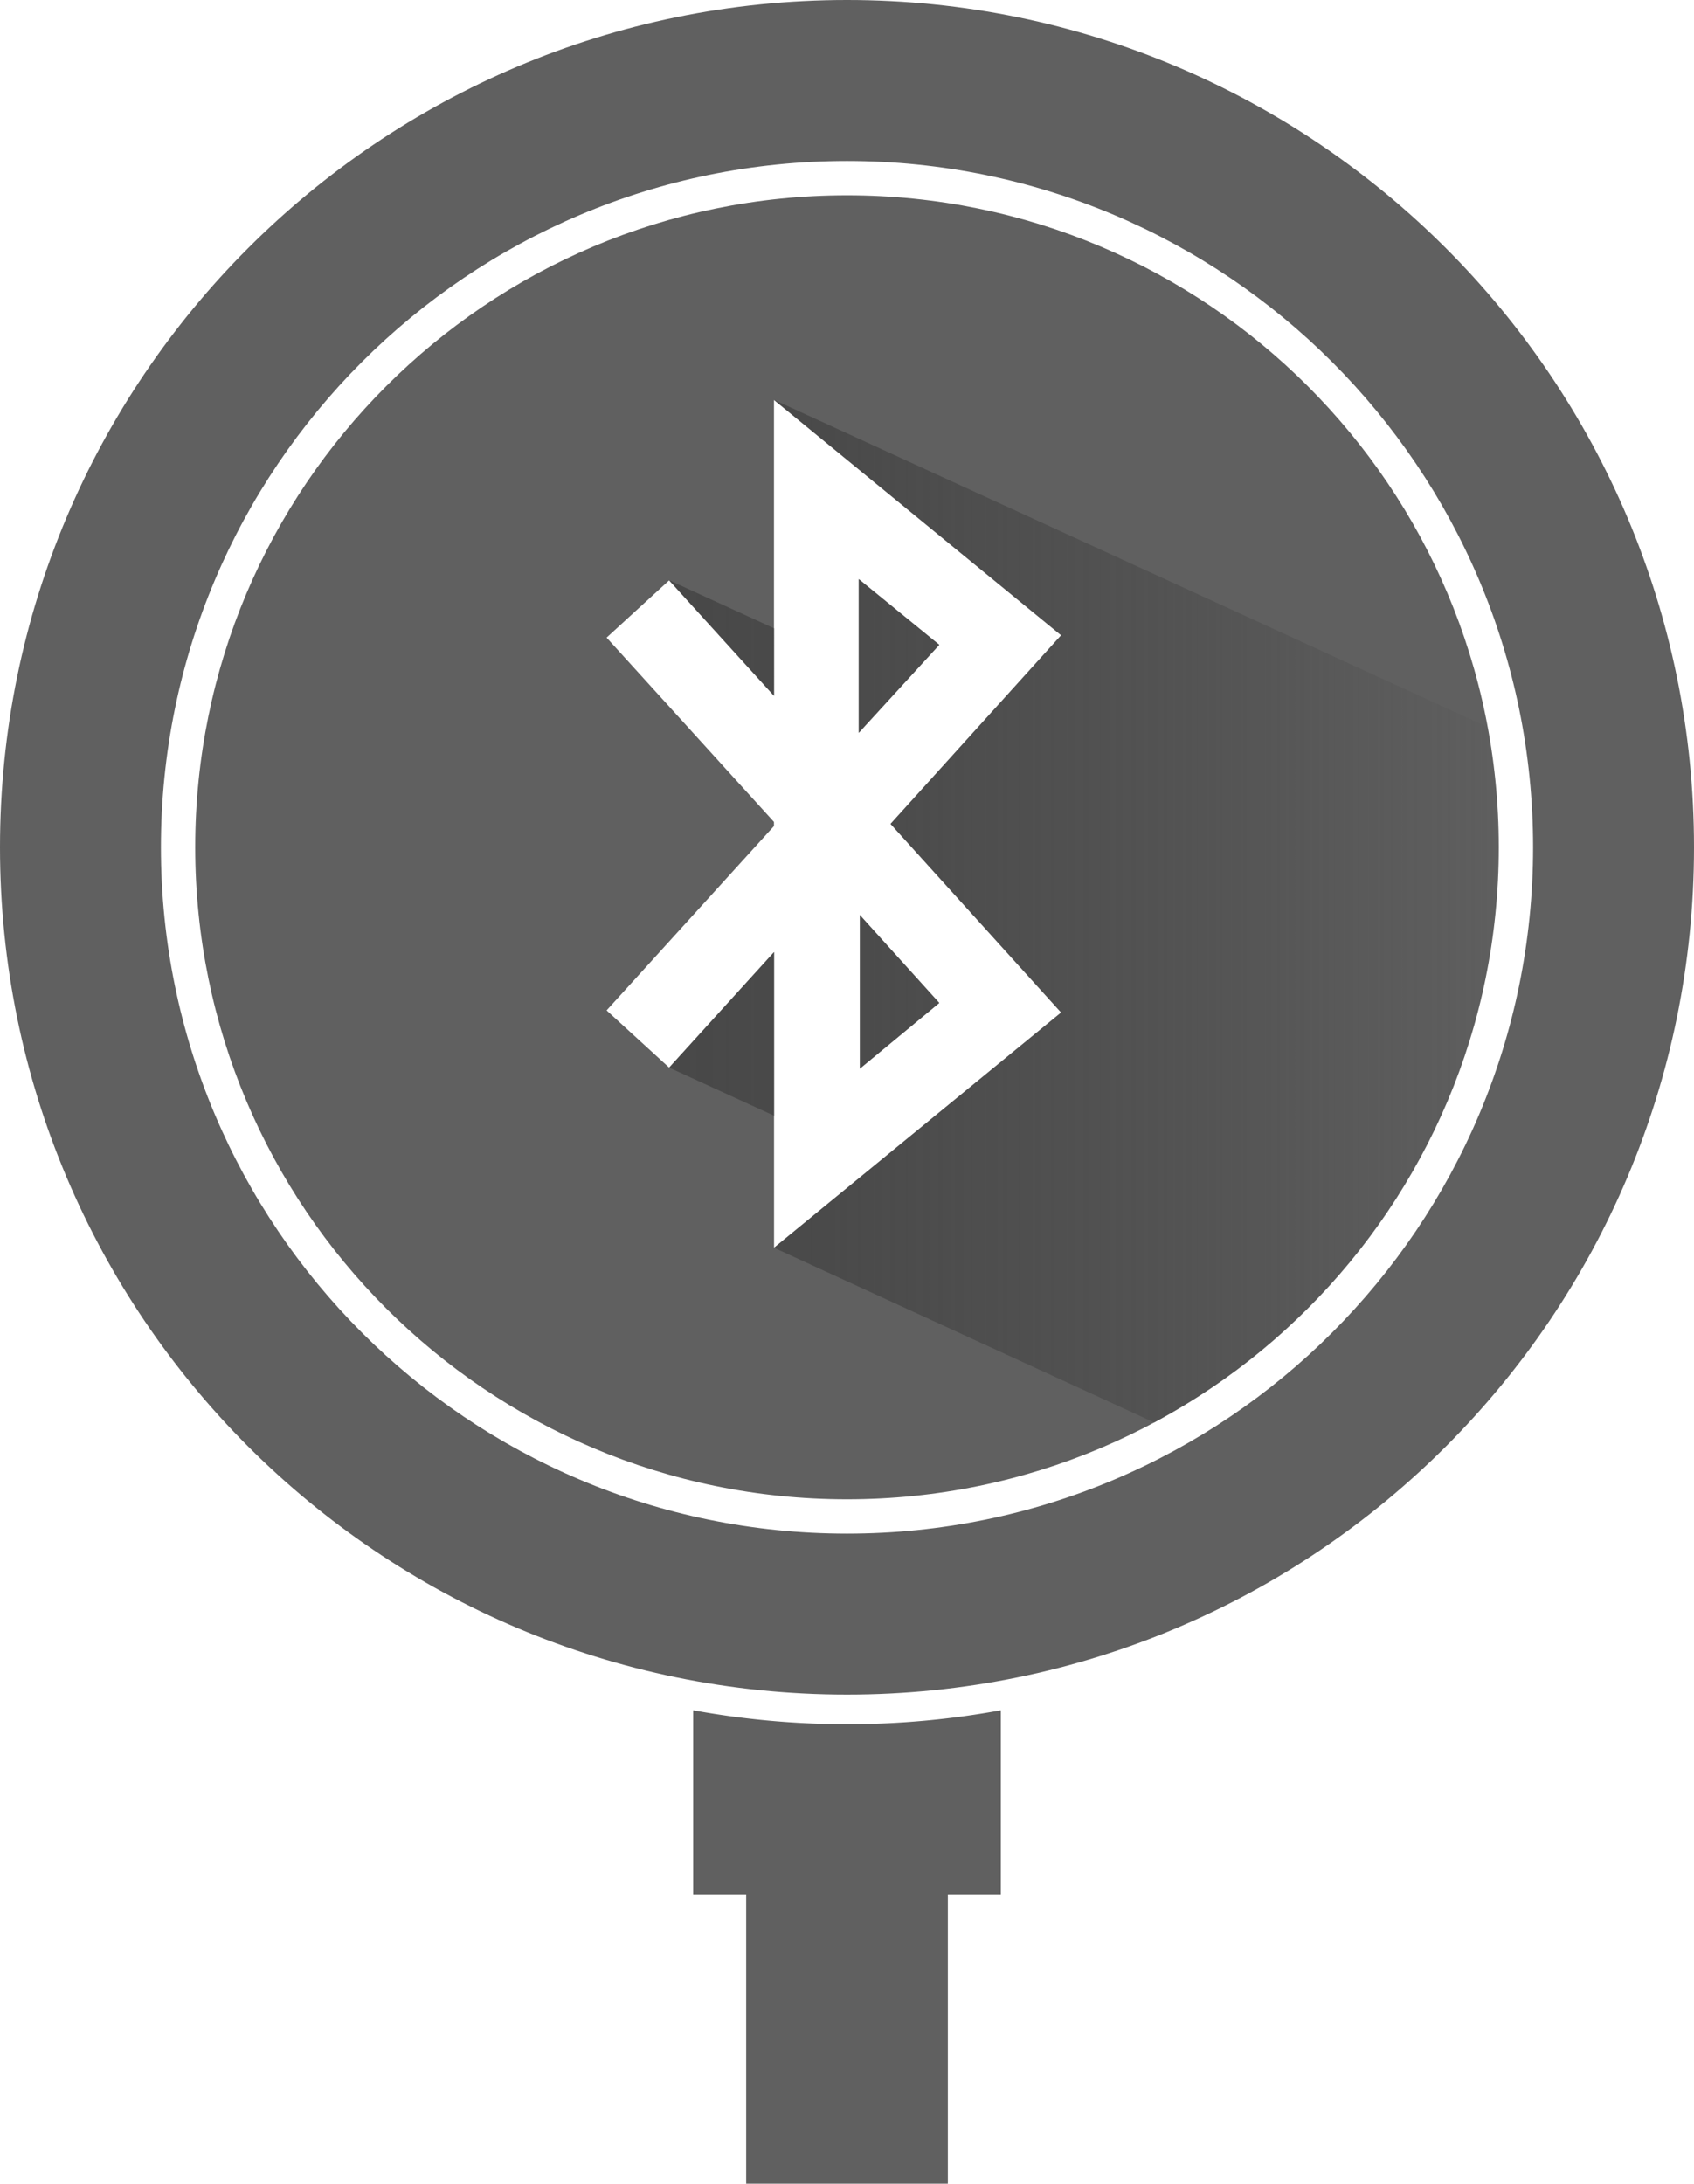
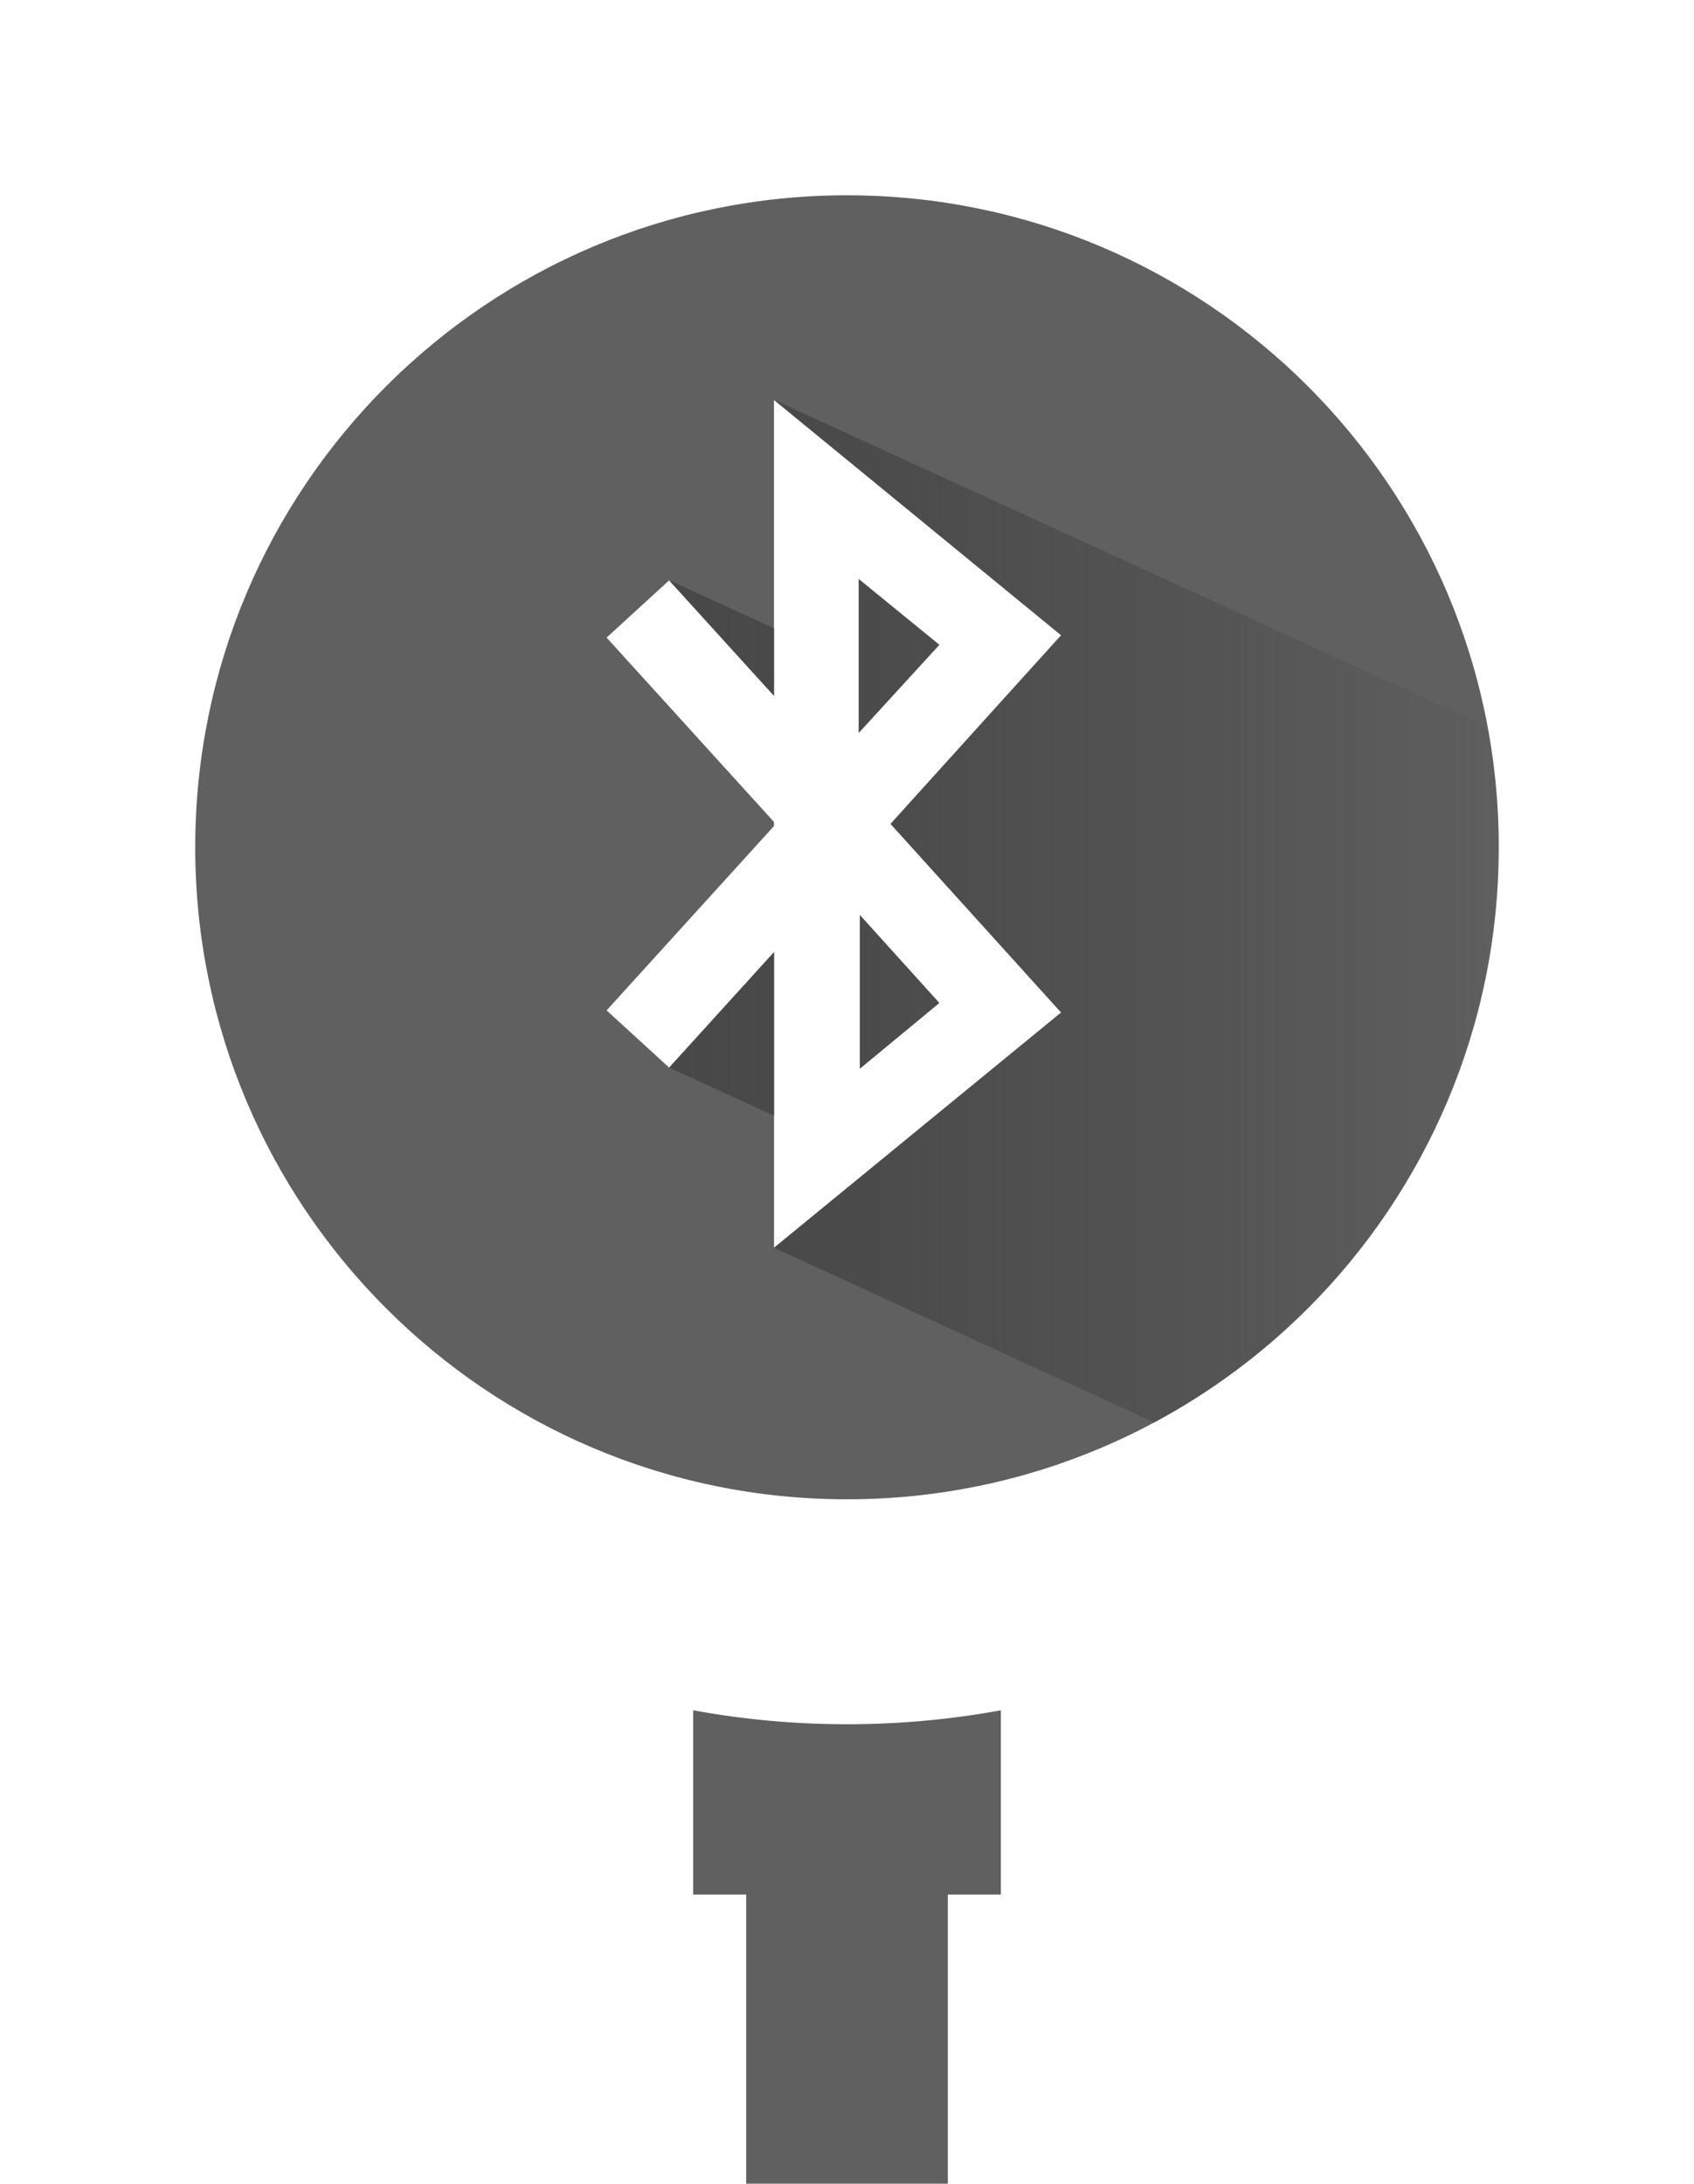
<svg xmlns="http://www.w3.org/2000/svg" viewBox="0 0 818.24 1054.4">
  <defs>
    <style>.cls-1{fill:#606060;}.cls-2{fill:url(#gradient_dark_grey);}</style>
    <linearGradient id="gradient_dark_grey" x1="94.3" y1="280.75" x2="733.85" y2="280.75" gradientTransform="translate(0 128.37)" gradientUnits="userSpaceOnUse">
      <stop offset="0" stop-color="#444" />
      <stop offset="0.24" stop-color="#444" stop-opacity="0.94" />
      <stop offset="0.49" stop-color="#444" stop-opacity="0.77" />
      <stop offset="0.73" stop-color="#444" stop-opacity="0.48" />
      <stop offset="0.97" stop-color="#444" stop-opacity="0.07" />
      <stop offset="1" stop-color="#444" stop-opacity="0" />
    </linearGradient>
  </defs>
  <title>icon_xlr_app</title>
  <g id="Ebene_2" data-name="Ebene 2">
    <g id="shop_features" data-name="shop features">
      <g id="xlr">
        <rect class="cls-1" x="360.42" y="839.62" width="97.41" height="214.78" />
        <path class="cls-1" d="M409.12,832.55a411.45,411.45,0,0,1-74.3-6.74v88.95h148.6V825.82A411.45,411.45,0,0,1,409.12,832.55Z" />
-         <path class="cls-1" d="M409.12,0C183.17,0,0,183.17,0,409.12S183.17,818.24,409.12,818.24,818.24,635.07,818.24,409.12,635.07,0,409.12,0Zm0,740.51c-183,0-331.39-148.37-331.39-331.39S226.1,77.73,409.12,77.73,740.51,226.1,740.51,409.12,592.14,740.51,409.12,740.51Z" />
        <path class="cls-1" d="M414.81,279.62v74.19l38.89-42.47ZM415.32,516l38.38-31.72-38.38-42.47ZM409.12,94.3C235.25,94.3,94.3,235.25,94.3,409.12S235.25,723.94,409.12,723.94,723.94,583,723.94,409.12,583,94.3,409.12,94.3ZM512.54,488.89,373.88,602.48V459.73L323.22,515.5,293,487.87l80.84-89v-2l-80.84-89,30.19-27.63,50.66,55.77V193.15L512.54,306.74l-82.38,91.08Z" />
-         <path class="cls-2" d="M373.88,459.73,323.22,515.5l50.66,23.21Zm350-58.35c0-1.06-.07-2.11-.11-3.17-.05-1.49-.1-3-.17-4.45s-.16-2.75-.24-4.12c-.07-1.12-.13-2.25-.21-3.36-.11-1.59-.25-3.17-.39-4.75-.08-.87-.15-1.74-.23-2.6q-.25-2.64-.55-5.26c-.07-.65-.15-1.3-.22-2q-.34-2.87-.73-5.72l-.19-1.34q-.44-3.09-.93-6.17l-.12-.71q-.55-3.33-1.16-6.64l-344.71-158L512.54,306.74l-82.38,91.08,82.38,91.08L373.88,602.48l183.61,84.36q2.09-1.12,4.15-2.27l1.13-.63q6.25-3.5,12.32-7.28l1.14-.71q6-3.79,11.9-7.85l1.08-.75q1.9-1.33,3.78-2.68l.52-.38q3.67-2.65,7.25-5.41l1-.74q1.78-1.38,3.54-2.78l1.08-.87q3.38-2.72,6.69-5.54l.7-.59q1.66-1.42,3.31-2.88l1.33-1.18q5.07-4.51,9.94-9.24l1.46-1.43q1.49-1.46,3-2.94l.35-.35q3-3.05,5.94-6.19l1.57-1.68q1.34-1.45,2.66-2.92l1.54-1.73q2.2-2.49,4.35-5l1.68-2q1.2-1.43,2.37-2.88l1.76-2.19q1.82-2.27,3.59-4.57c.64-.83,1.28-1.66,1.91-2.5s1.4-1.87,2.1-2.81,1.22-1.67,1.83-2.51q1.14-1.58,2.27-3.17,1.44-2,2.84-4.1c.61-.89,1.21-1.79,1.81-2.69s1.25-1.89,1.87-2.84,1.14-1.76,1.71-2.64q1.53-2.41,3-4.85c.5-.82,1-1.66,1.49-2.49q1-1.61,1.91-3.24c.5-.86,1-1.71,1.49-2.57q1.28-2.24,2.52-4.51c.5-.91,1-1.82,1.48-2.74q1-1.89,2-3.8l1.27-2.48q1.06-2.09,2.09-4.2.6-1.24,1.2-2.48,1.15-2.41,2.26-4.84.54-1.18,1.06-2.36.94-2.11,1.86-4.24c.28-.65.56-1.29.84-1.94q1.22-2.9,2.38-5.82c.29-.72.57-1.45.85-2.17q.86-2.21,1.69-4.44c.25-.68.51-1.36.76-2q1.1-3,2.14-6.07c.21-.62.41-1.24.62-1.86q.8-2.39,1.56-4.79c.22-.69.44-1.38.65-2.07q1-3.14,1.88-6.31c.13-.44.24-.88.37-1.32q.75-2.69,1.46-5.39.27-1,.53-2.06.77-3,1.49-6.1l.16-.65c.5-2.19,1-4.39,1.44-6.6q.21-1,.4-2,.57-2.82,1.09-5.66c.08-.43.16-.85.24-1.28q.6-3.38,1.13-6.79c.09-.61.18-1.22.27-1.82q.42-2.79.78-5.6c.07-.54.15-1.08.21-1.62q.43-3.45.79-6.93c.05-.52.1-1,.15-1.56q.28-2.87.51-5.76c0-.61.1-1.22.14-1.83q.26-3.53.45-7.07c0-.35,0-.7,0-1q.15-3.11.24-6.23,0-1,.05-1.92c.05-2.41.09-4.82.09-7.24Q723.94,405.24,723.84,401.38Zm-350-98-50.66-23.22,50.66,55.77Zm40.93-23.73v74.19l38.89-42.47Zm.51,162.2V516l38.38-31.72Z" />
+         <path class="cls-2" d="M373.88,459.73,323.22,515.5l50.66,23.21Zm350-58.35c0-1.06-.07-2.11-.11-3.17-.05-1.49-.1-3-.17-4.45s-.16-2.75-.24-4.12c-.07-1.12-.13-2.25-.21-3.36-.11-1.59-.25-3.17-.39-4.75-.08-.87-.15-1.74-.23-2.6q-.25-2.64-.55-5.26c-.07-.65-.15-1.3-.22-2q-.34-2.87-.73-5.72l-.19-1.34q-.44-3.09-.93-6.17l-.12-.71q-.55-3.33-1.16-6.64l-344.71-158L512.54,306.74l-82.38,91.08,82.38,91.08L373.88,602.48l183.61,84.36q2.09-1.12,4.15-2.27l1.13-.63q6.25-3.5,12.32-7.28l1.14-.71q6-3.79,11.9-7.85l1.08-.75q1.9-1.33,3.78-2.68l.52-.38q3.67-2.65,7.25-5.41l1-.74q1.78-1.38,3.54-2.78l1.08-.87q3.38-2.72,6.69-5.54l.7-.59q1.66-1.42,3.31-2.88l1.33-1.18q5.07-4.51,9.94-9.24l1.46-1.43q1.49-1.46,3-2.94l.35-.35q3-3.05,5.94-6.19l1.57-1.68q1.34-1.45,2.66-2.92l1.54-1.73q2.2-2.49,4.35-5l1.68-2q1.2-1.43,2.37-2.88l1.76-2.19q1.82-2.27,3.59-4.57c.64-.83,1.28-1.66,1.91-2.5s1.4-1.87,2.1-2.81,1.22-1.67,1.83-2.51q1.14-1.58,2.27-3.17,1.44-2,2.84-4.1s1.25-1.89,1.87-2.84,1.14-1.76,1.71-2.64q1.53-2.41,3-4.85c.5-.82,1-1.66,1.49-2.49q1-1.61,1.91-3.24c.5-.86,1-1.71,1.49-2.57q1.28-2.24,2.52-4.51c.5-.91,1-1.82,1.48-2.74q1-1.89,2-3.8l1.27-2.48q1.06-2.09,2.09-4.2.6-1.24,1.2-2.48,1.15-2.41,2.26-4.84.54-1.18,1.06-2.36.94-2.11,1.86-4.24c.28-.65.56-1.29.84-1.94q1.22-2.9,2.38-5.82c.29-.72.57-1.45.85-2.17q.86-2.21,1.69-4.44c.25-.68.51-1.36.76-2q1.1-3,2.14-6.07c.21-.62.41-1.24.62-1.86q.8-2.39,1.56-4.79c.22-.69.44-1.38.65-2.07q1-3.14,1.88-6.31c.13-.44.24-.88.37-1.32q.75-2.69,1.46-5.39.27-1,.53-2.06.77-3,1.49-6.1l.16-.65c.5-2.19,1-4.39,1.44-6.6q.21-1,.4-2,.57-2.82,1.09-5.66c.08-.43.16-.85.24-1.28q.6-3.38,1.13-6.79c.09-.61.18-1.22.27-1.82q.42-2.79.78-5.6c.07-.54.15-1.08.21-1.62q.43-3.45.79-6.93c.05-.52.1-1,.15-1.56q.28-2.87.51-5.76c0-.61.1-1.22.14-1.83q.26-3.53.45-7.07c0-.35,0-.7,0-1q.15-3.11.24-6.23,0-1,.05-1.92c.05-2.41.09-4.82.09-7.24Q723.94,405.24,723.84,401.38Zm-350-98-50.66-23.22,50.66,55.77Zm40.93-23.73v74.19l38.89-42.47Zm.51,162.2V516l38.38-31.72Z" />
      </g>
    </g>
  </g>
</svg>